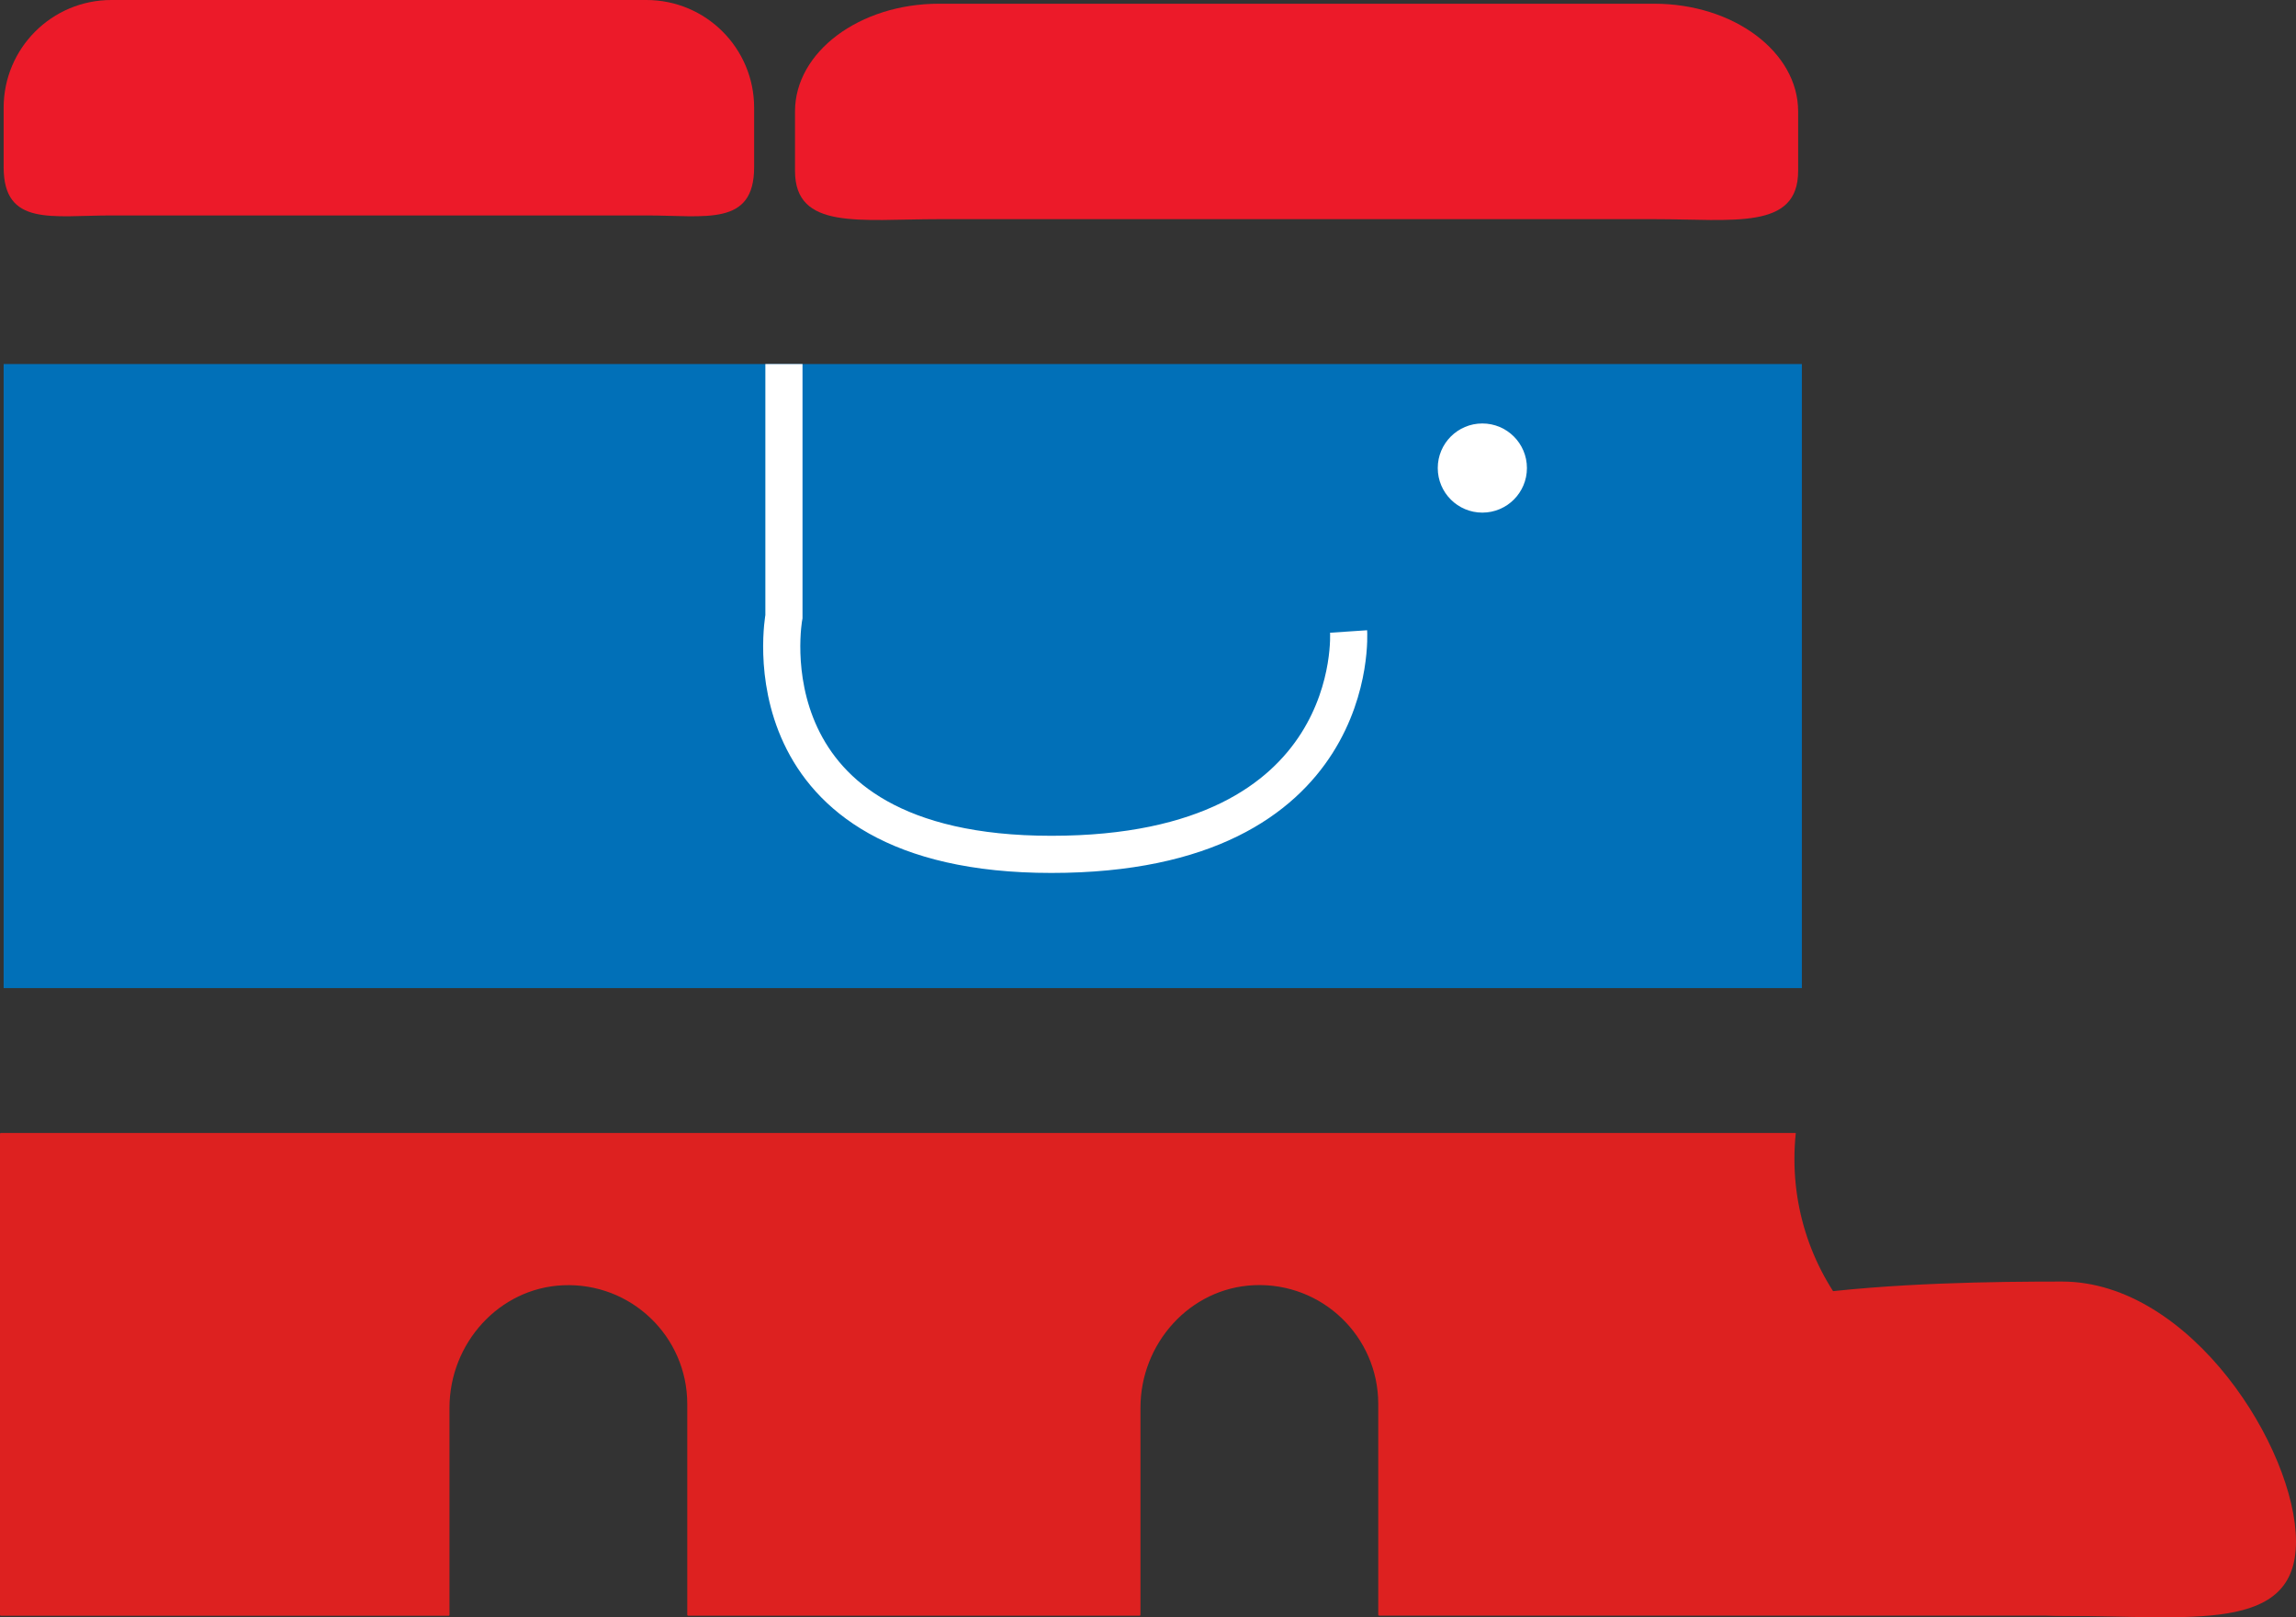
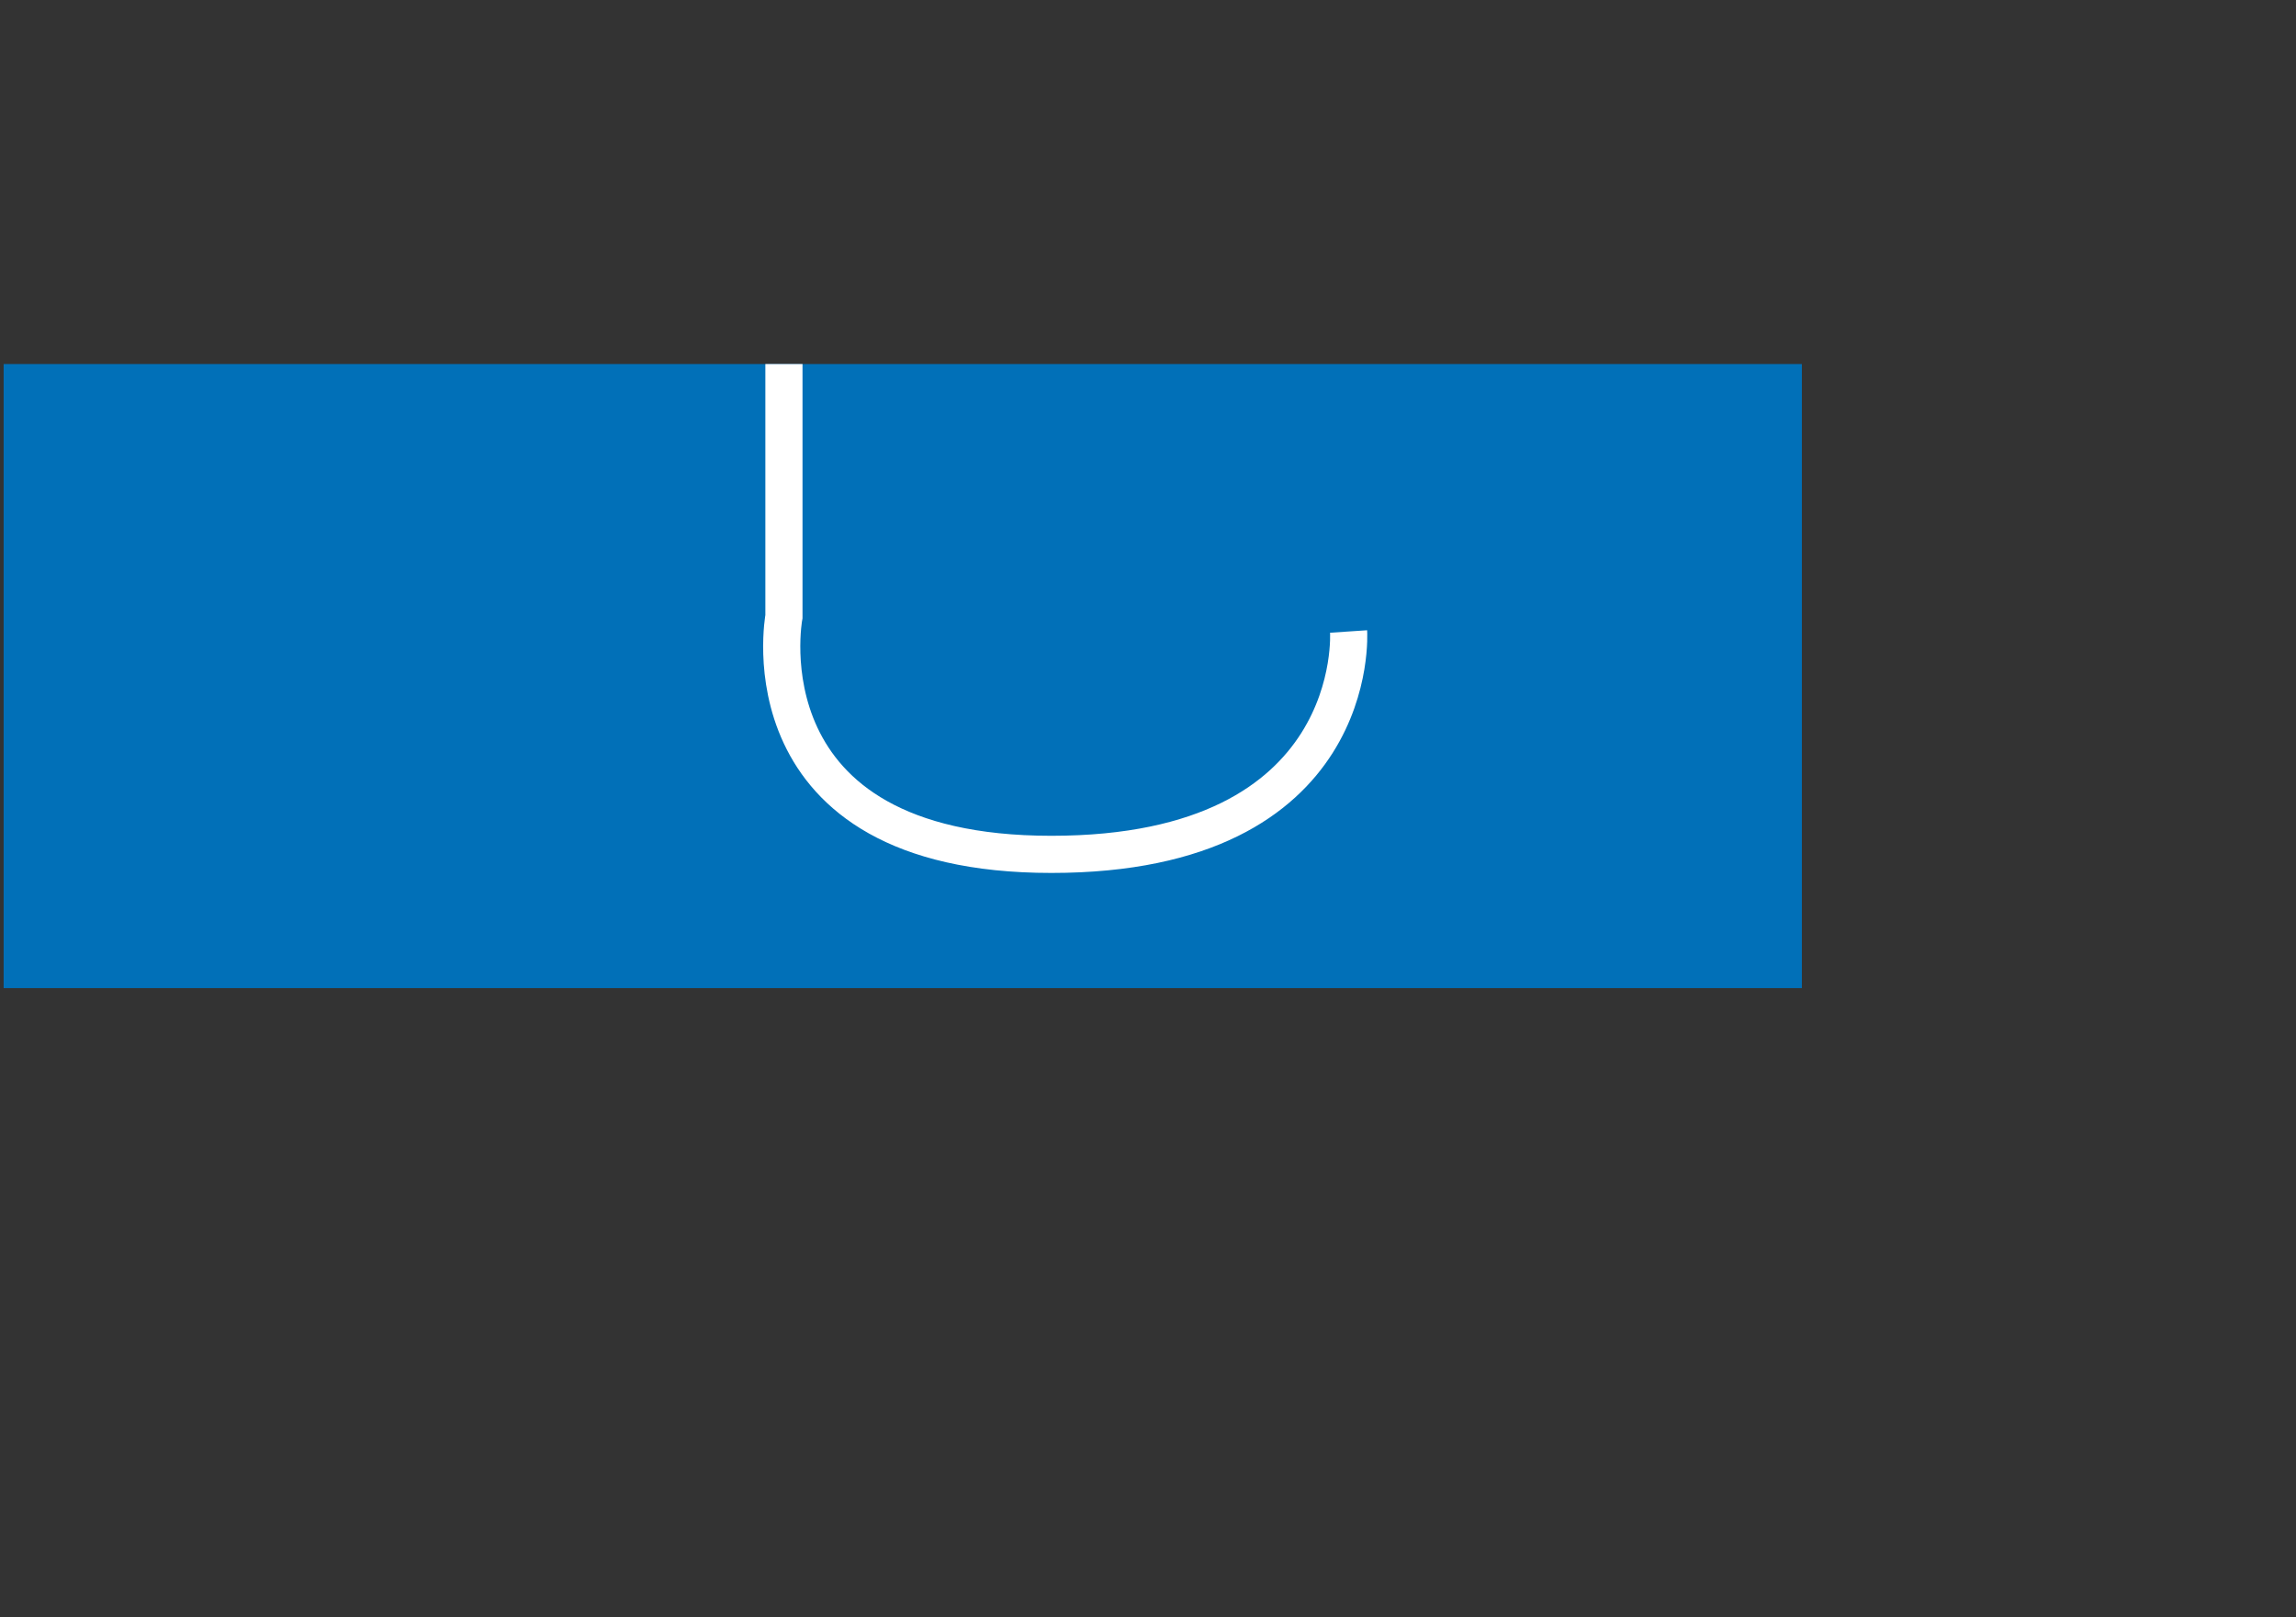
<svg xmlns="http://www.w3.org/2000/svg" id="_レイヤー_1" viewBox="0 0 308.99 217.69">
  <rect x="0" y="0" width="308.99" height="217.69" fill="#333333" stroke="none" />
  <defs>
    <style>.cls-1{fill:none;stroke:#fff;stroke-miterlimit:10;stroke-width:5px;}.cls-2{fill:#0170b8;}.cls-3{fill:#dd2120;}.cls-4{fill:#ec1a29;}.cls-5{fill:#fff;}</style>
  </defs>
  <rect class="cls-2" x=".49" y="49" width="242" height="84" />
-   <path class="cls-4" d="M86.99,29H14.99c-8.01,0-14.5,1.51-14.5-6.5v-8C.49,6.49,6.98,0,14.99,0h72c8.01,0,14.5,6.49,14.5,14.5v8c0,8.01-6.49,6.5-14.5,6.5Z" />
-   <path class="cls-4" d="M222.61,29.5h-96.24c-10.7,0-19.38,1.51-19.38-6.5v-8c0-8.01,8.68-14.5,19.38-14.5h96.24c10.7,0,19.38,6.49,19.38,14.5v8c0,8.01-8.68,6.5-19.38,6.5Z" />
  <path class="cls-1" d="M105.5,49v34s-6.01,32,35.99,32,40-30,40-30" />
-   <circle class="cls-5" cx="199.49" cy="63" r="6" />
-   <path class="cls-3" d="M274.49,189c-18.23,0-33-14.77-33-33,0-1.16.06-2.31.18-3.44,0-.03-.02-.06-.05-.06H.12c-.07,0-.12.06-.12.12v64.75c0,.07.06.12.12.12h60.25c.07,0,.12-.06.12-.12v-27.88c0-8.64,6.64-16.11,15.28-16.49,9.17-.4,16.72,6.91,16.72,15.98v28.38c0,.07.06.12.12.12h60.75c.07,0,.12-.06.12-.12v-27.88c0-8.64,6.64-16.11,15.28-16.49,9.17-.4,16.72,6.91,16.72,15.98v28.38c0,.07.06.12.12.12h98.25c.07,0,.12-.06.12-.12v-29.7s-.03-.06-.07-.05c-2.99.89-6.15,1.37-9.43,1.37l.02.03Z" />
-   <path class="cls-3" d="M308.99,207.5c0,12.43-14.1,10-31.5,10s-57.5-19.57-57.5-32,40.1-13,57.5-13,31.5,22.57,31.5,35Z" />
</svg>